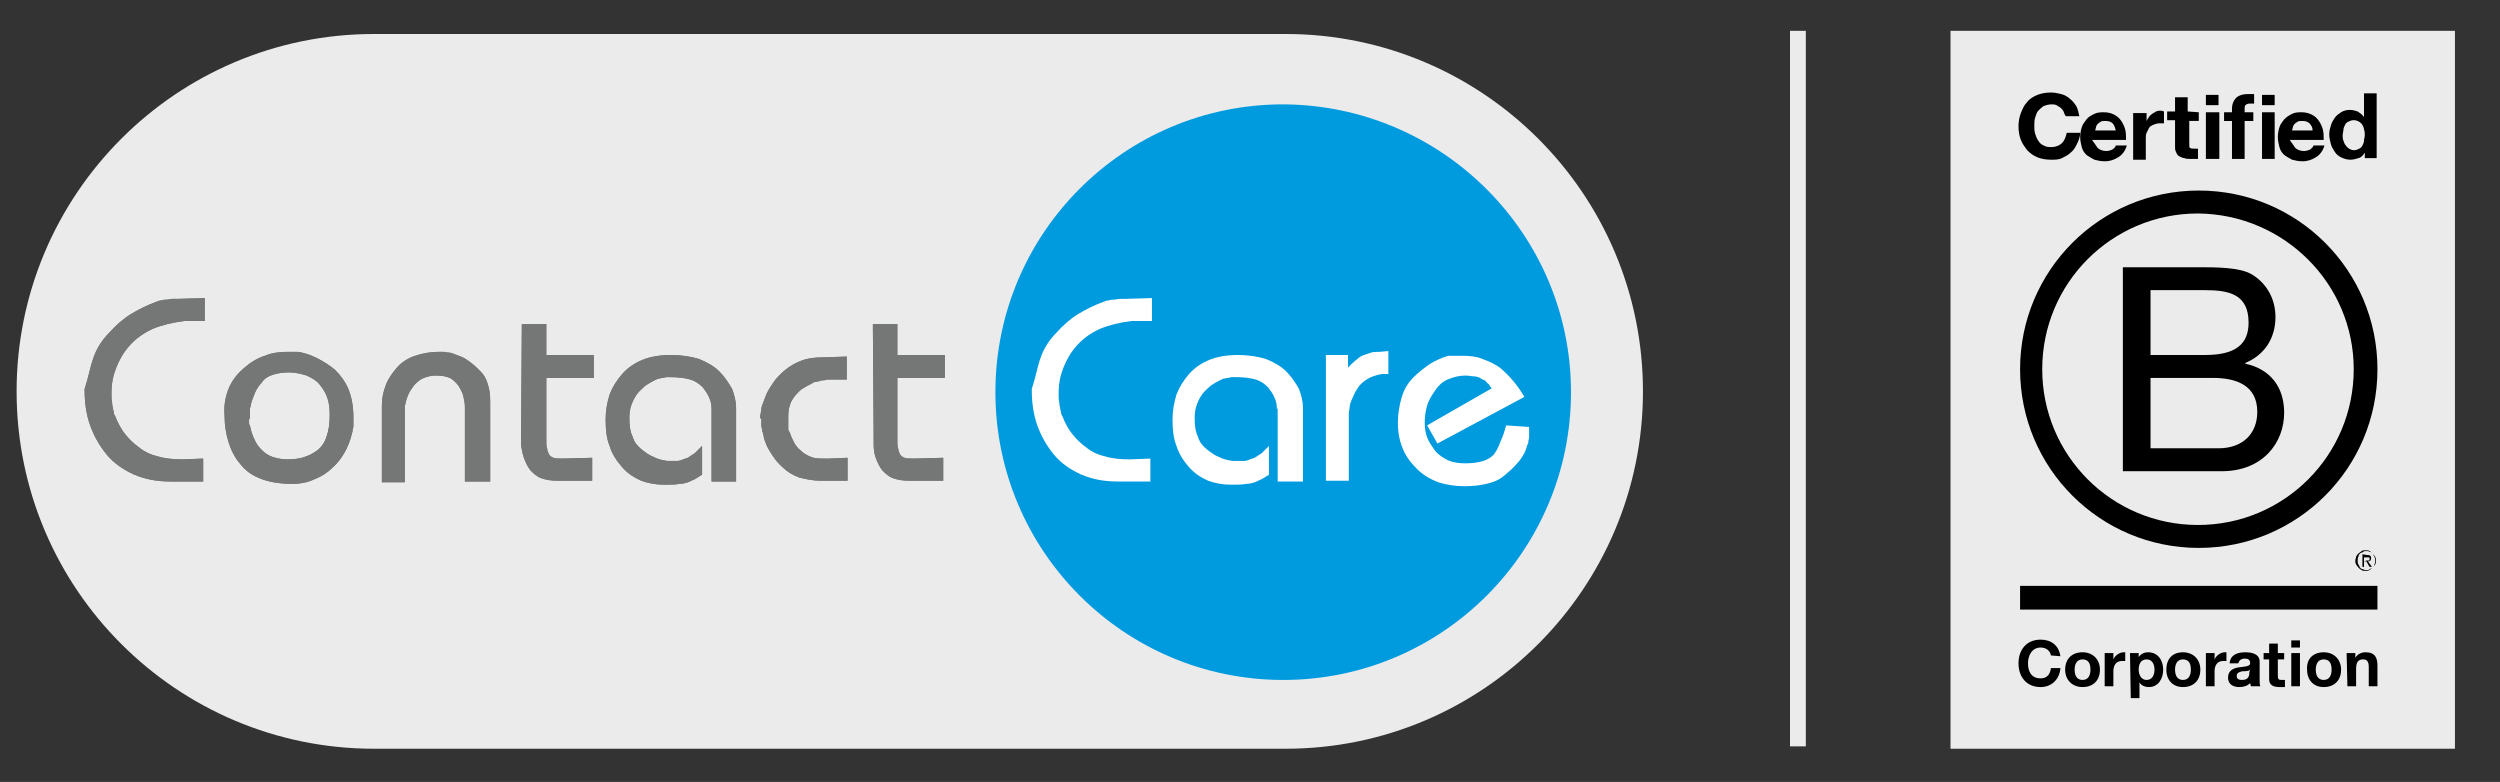
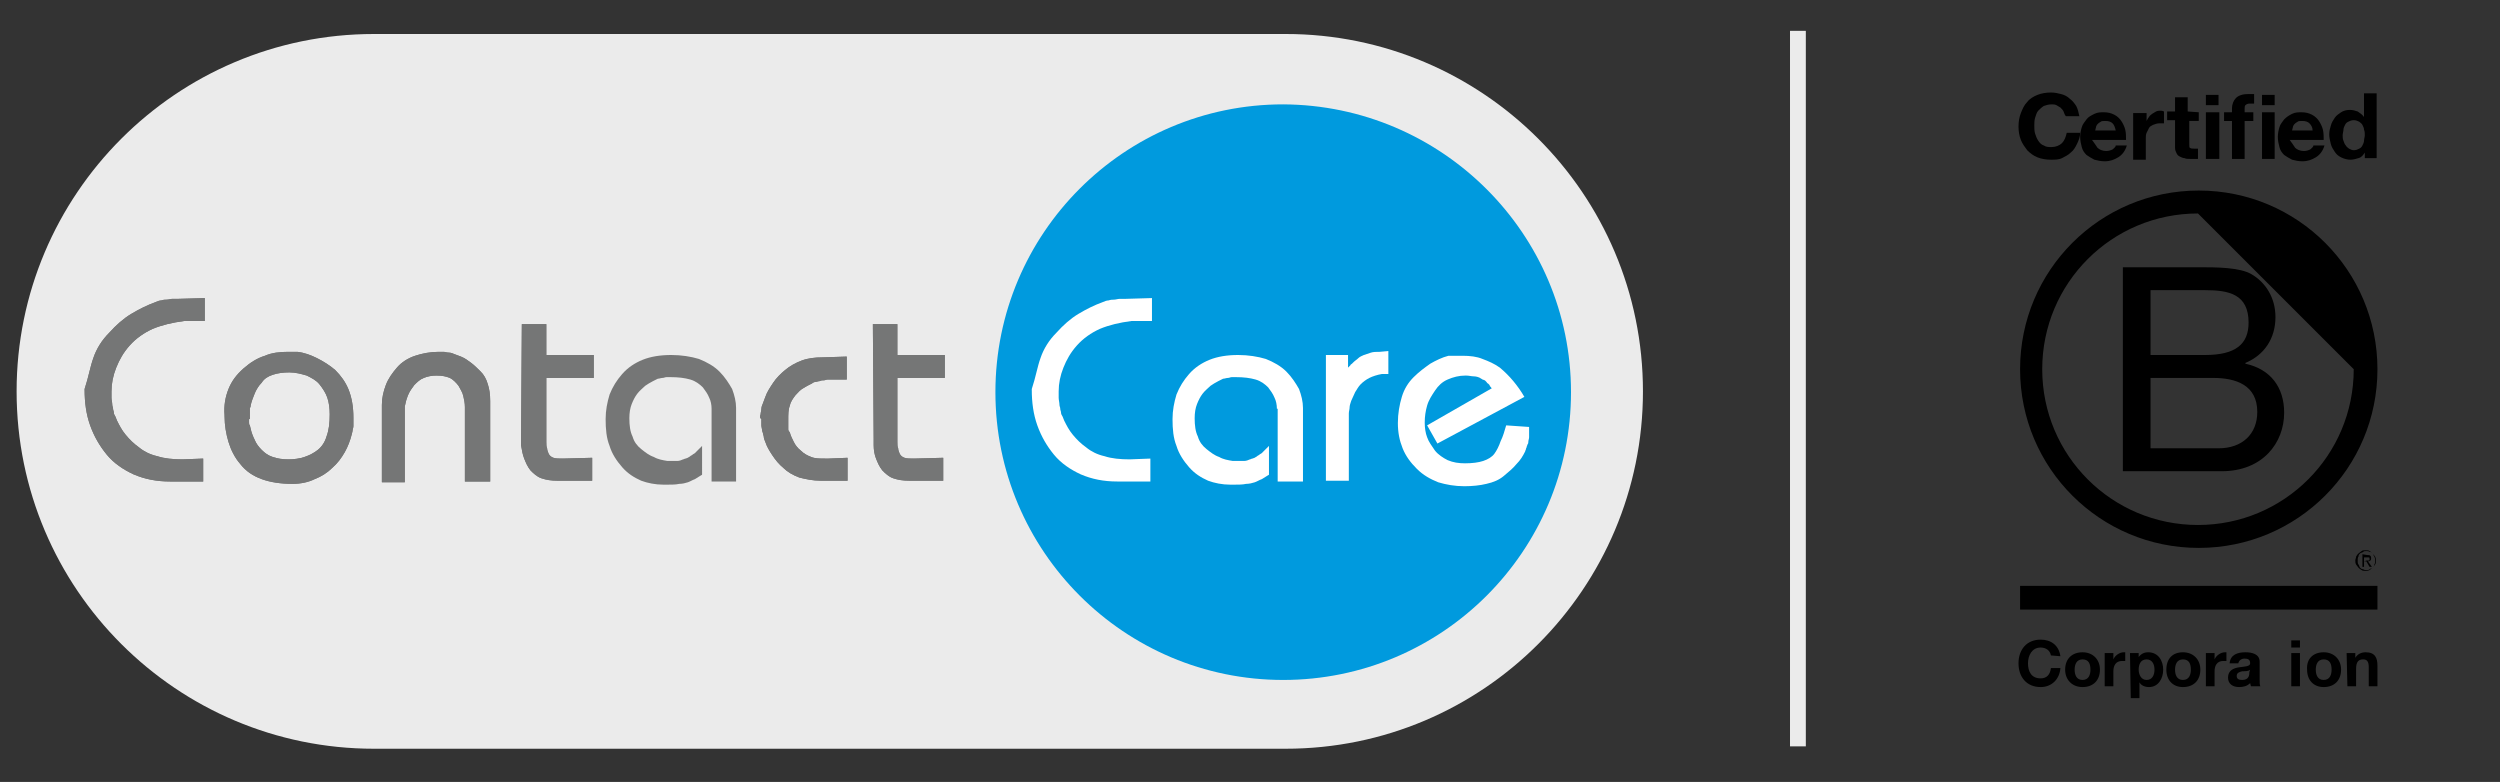
<svg xmlns="http://www.w3.org/2000/svg" id="Layer_1" x="0px" y="0px" viewBox="0 0 316.2 98.9" style="enable-background:new 0 0 316.2 98.9;" xml:space="preserve">
  <rect x="0" y="0" width="316.2" height="98.9" fill="#333333" stroke="none" />
  <style type="text/css"> .st0{fill:#EBEBEB;} .st1{fill:#009ADE;} .st2{fill:#757676;} .st3{fill:#FFFFFF;} </style>
  <path class="st0" d="M207.8,49.5c0,24.9-20.2,45.2-45.2,45.2H47.3c-24.9,0-45.2-20.2-45.2-45.2c0-24.9,20.2-45.2,45.2-45.2h115.3 C187.5,4.3,207.8,24.5,207.8,49.5" />
  <path class="st1" d="M198.7,49.6c0,20.1-16.3,36.4-36.4,36.4s-36.4-16.3-36.4-36.4s16.3-36.4,36.4-36.4 C182.4,13.3,198.7,29.6,198.7,49.6" />
  <path class="st2" d="M11.8,45.3c0.4-1.2,1.1-2.3,2-3.2c0.9-1,1.8-1.8,2.8-2.4s2-1.1,3.1-1.5c0.2-0.1,0.5-0.2,0.7-0.2 c0.3-0.1,0.5-0.1,0.7-0.1s0.5-0.1,0.7-0.1c0.3,0,0.5,0,0.7,0l3.4-0.1v2.9h-2.6c-1.5,0.2-2.8,0.5-4,1c-1.1,0.5-2.1,1.2-2.9,2.1 c-0.8,0.9-1.3,1.8-1.7,2.8s-0.6,2-0.6,3c0,0.2,0,0.5,0,0.8s0.1,0.6,0.1,0.9c0,0.2,0.1,0.3,0.1,0.5s0.1,0.3,0.1,0.5s0.1,0.3,0.2,0.5 c0.1,0.2,0.1,0.3,0.2,0.5c0.3,0.6,0.6,1.2,1.1,1.8c0.5,0.6,1,1.1,1.7,1.6c0.6,0.5,1.4,0.9,2.3,1.1c0.9,0.3,2,0.4,3.2,0.4l2.6-0.1 v2.9h-4.2c-1.7,0-3.2-0.3-4.6-0.9c-1.3-0.6-2.5-1.4-3.4-2.5s-1.6-2.3-2.1-3.7s-0.7-2.9-0.7-4.5v-0.1C11.2,47.7,11.4,46.4,11.8,45.3" />
  <path class="st2" d="M31.5,53c0,0.1,0,0.3,0,0.4c0,0.2,0,0.3,0.1,0.4c0,0.1,0.1,0.3,0.1,0.4c0.1,0.5,0.3,1,0.5,1.4 c0.2,0.5,0.5,0.9,0.9,1.3c0.4,0.4,0.8,0.7,1.4,0.9c0.6,0.2,1.2,0.3,2,0.3c0.7,0,1.4-0.1,2-0.3s1.2-0.5,1.7-0.9s0.9-1,1.1-1.7 c0.3-0.8,0.4-1.7,0.4-2.8c0-0.8-0.1-1.5-0.3-2.1s-0.6-1.2-1-1.7s-1-0.8-1.6-1.1c-0.7-0.2-1.4-0.4-2.2-0.4s-1.5,0.1-2.1,0.3 s-1.1,0.5-1.4,1c-0.4,0.4-0.7,0.9-0.9,1.4s-0.4,1-0.5,1.5c0,0.1,0,0.2-0.1,0.3c0,0.1,0,0.2,0,0.3v0.3v0.3v-0.1V53H31.5z M28.9,49.2 c0.4-1,1-1.8,1.9-2.6c0.8-0.7,1.7-1.3,2.7-1.6c0.9-0.4,1.9-0.5,3-0.5h0.2h0.1h0.1h0.2h0.1h0.2h0.1h0.1c0.9,0.1,1.7,0.4,2.5,0.8 c0.8,0.4,1.6,0.9,2.3,1.5c0.7,0.7,1.3,1.5,1.7,2.5s0.6,2.2,0.6,3.5v0.3c0,0.1,0,0.2,0,0.2c0,0.1,0,0.2,0,0.3s0,0.2,0,0.3 c0,0.2-0.1,0.4-0.1,0.5c0,0.2-0.1,0.4-0.1,0.5c-0.2,0.8-0.5,1.6-0.9,2.3s-0.9,1.4-1.6,2c-0.6,0.6-1.4,1.1-2.2,1.4 C39,61,38,61.2,37,61.2c-1.5,0-2.8-0.2-3.9-0.6c-1.1-0.4-2-1-2.7-1.9c-0.7-0.8-1.2-1.8-1.5-2.8s-0.5-2.1-0.5-3.3v-0.1 C28.3,51.3,28.5,50.2,28.9,49.2" />
  <path class="st2" d="M48.3,51.2c0-0.9,0.2-1.7,0.5-2.5s0.8-1.5,1.4-2.2c0.6-0.7,1.4-1.2,2.3-1.5c0.9-0.3,1.9-0.5,3-0.5 c0.2,0,0.4,0,0.6,0c0.2,0,0.4,0.1,0.7,0.1c0.2,0,0.5,0.1,0.7,0.2c0.3,0.1,0.5,0.2,0.8,0.3c0.5,0.2,0.9,0.5,1.3,0.8 c0.4,0.3,0.8,0.7,1.2,1.1c0.4,0.4,0.7,0.9,0.9,1.6c0.2,0.6,0.3,1.3,0.3,2.1v0.1v0.1V51v0v9.9h-3.2v-9.4c0-0.5-0.1-1-0.2-1.4 c-0.1-0.5-0.4-0.9-0.6-1.3c-0.3-0.4-0.7-0.8-1.1-1c-0.5-0.2-1-0.3-1.7-0.3c-0.6,0-1.1,0.1-1.6,0.3s-0.8,0.5-1.2,0.9 c-0.3,0.4-0.6,0.8-0.8,1.3s-0.3,0.9-0.4,1.4V61h-2.9V51.2z" />
  <path class="st2" d="M66,41h3.1v3.9h6v2.9h-6v8.1c0,0.3,0,0.6,0.1,0.8c0,0.2,0.1,0.5,0.2,0.7s0.3,0.4,0.6,0.5 c0.3,0.1,0.7,0.1,1.2,0.1l3.7-0.1v2.9H71h-0.1h-0.1l0,0c0,0,0,0-0.1,0h-0.1h-0.1l0,0l0,0c-0.8,0-1.4-0.1-2-0.3s-1-0.6-1.4-1 c-0.4-0.5-0.6-1-0.8-1.5c-0.2-0.5-0.3-1.1-0.4-1.7c0,0,0-0.1,0-0.2v-0.2v-0.1v-0.2v-0.1L66,41L66,41z" />
  <path class="st2" d="M90,51.7c0-0.5-0.1-1-0.3-1.4c-0.2-0.5-0.5-0.9-0.8-1.3c-0.4-0.4-0.9-0.8-1.6-1s-1.5-0.3-2.5-0.3 c-0.2,0-0.3,0-0.5,0s-0.3,0.1-0.5,0.1s-0.4,0.1-0.6,0.1c-0.2,0.1-0.4,0.2-0.6,0.3c-0.4,0.2-0.7,0.4-1,0.6c-0.3,0.3-0.7,0.6-1,1 s-0.5,0.8-0.7,1.3s-0.3,1.1-0.3,1.8c0,0.9,0.1,1.7,0.4,2.3c0.2,0.7,0.6,1.2,1.1,1.6c0.5,0.4,1,0.8,1.6,1c0.5,0.3,1.1,0.4,1.7,0.5 h0.1h0.1h0.1h0.1h0.1H85h0.1H85c0.3,0,0.5,0,0.7,0s0.5-0.1,0.7-0.2c0.1,0,0.2-0.1,0.3-0.1c0.1,0,0.2-0.1,0.3-0.1 c0.1-0.1,0.2-0.1,0.3-0.2c0.1-0.1,0.2-0.1,0.3-0.2c0.1-0.1,0.2-0.1,0.3-0.2c0.1-0.1,0.2-0.2,0.3-0.3c0.1-0.1,0.2-0.2,0.3-0.3 c0.1-0.1,0.2-0.2,0.3-0.3V60c0,0,0,0.1-0.1,0.1l0,0c-0.3,0.2-0.5,0.3-0.8,0.5c-0.3,0.1-0.6,0.3-0.9,0.4c-0.3,0.1-0.7,0.2-1.1,0.2 c-0.4,0.1-1,0.1-1.5,0.1h-0.1l0,0h-0.1h-0.1H84h-0.1l0,0c-1,0-2-0.2-2.8-0.5c-0.9-0.4-1.7-0.9-2.4-1.7c-0.7-0.8-1.3-1.7-1.6-2.7 c-0.4-1-0.5-2.1-0.5-3.4c0-1.1,0.2-2.1,0.5-3.1c0.4-1,0.9-1.8,1.6-2.6s1.6-1.4,2.6-1.8c1-0.4,2.2-0.6,3.6-0.6c1.3,0,2.5,0.2,3.5,0.5 c1,0.4,1.9,0.9,2.6,1.6c0.7,0.7,1.2,1.5,1.6,2.2c0.3,0.8,0.5,1.6,0.5,2.4v9.3H90V51.7z" />
  <path class="st2" d="M96.2,52.4c0-0.2,0.1-0.5,0.1-0.7s0.1-0.5,0.2-0.7c0.1-0.3,0.2-0.5,0.3-0.8c0.2-0.6,0.6-1.2,1-1.8 s0.9-1.1,1.5-1.6s1.3-0.9,2.1-1.2c0.8-0.3,1.7-0.4,2.6-0.4l3.1-0.1V48h-2.4c-0.2,0-0.3,0.1-0.5,0.1s-0.3,0-0.5,0.1 c-0.2,0-0.4,0.1-0.5,0.1c-0.2,0-0.4,0.1-0.5,0.2c-0.4,0.2-0.8,0.4-1.1,0.6c-0.4,0.2-0.7,0.6-1,0.9c-0.3,0.4-0.6,0.8-0.7,1.3 c-0.2,0.5-0.2,1.1-0.2,1.8v0.2v0.2c0,0.1,0,0.1,0,0.2c0,0.1,0,0.1,0,0.2c0,0.1,0,0.1,0,0.2c0,0.1,0,0.1,0,0.2c0,0.1,0,0.2,0.1,0.2 c0,0.1,0,0.1,0.1,0.2c0.1,0.4,0.3,0.8,0.5,1.2s0.5,0.8,0.9,1.1c0.4,0.4,0.8,0.6,1.3,0.8s1.1,0.2,1.8,0.2h0.1h0.1h0.1h0.1l2.4-0.1 v2.9h-3.4c-1,0-1.9-0.2-2.7-0.4c-0.8-0.3-1.5-0.7-2-1.2c-0.6-0.5-1-1-1.4-1.6s-0.7-1.1-0.9-1.7c-0.1-0.2-0.2-0.5-0.2-0.7 c-0.1-0.3-0.1-0.5-0.2-0.7c0-0.2-0.1-0.5-0.1-0.7s0-0.4,0-0.7V53C96.1,52.9,96.1,52.7,96.2,52.4" />
  <path class="st2" d="M110.4,41h3.1v3.9h6v2.9h-6v8.1c0,0.3,0,0.6,0.1,0.8c0,0.2,0.1,0.5,0.2,0.7s0.3,0.4,0.6,0.5 c0.3,0.1,0.7,0.1,1.2,0.1l3.7-0.1v2.9h-3.9h-0.1h-0.1h-0.1l0,0H115h0l0,0l0,0c-0.8,0-1.4-0.1-2-0.3s-1-0.6-1.4-1 c-0.4-0.5-0.6-1-0.8-1.5c-0.2-0.5-0.3-1.1-0.3-1.7c0,0,0-0.1,0-0.2v-0.2v-0.1v-0.2v-0.1L110.4,41L110.4,41z" />
  <path class="st2" d="M11.8,45.3c0.4-1.2,1.1-2.3,2-3.2c0.9-1,1.8-1.8,2.8-2.4s2-1.1,3.1-1.5c0.2-0.1,0.5-0.2,0.7-0.2 c0.3-0.1,0.5-0.1,0.7-0.1s0.5-0.1,0.7-0.1c0.3,0,0.5,0,0.7,0l3.4-0.1v2.9h-2.6c-1.5,0.2-2.8,0.5-4,1c-1.1,0.5-2.1,1.2-2.9,2.1 c-0.8,0.9-1.3,1.8-1.7,2.8s-0.6,2-0.6,3c0,0.2,0,0.5,0,0.8s0.1,0.6,0.1,0.9c0,0.2,0.1,0.3,0.1,0.5s0.1,0.3,0.1,0.5s0.1,0.3,0.2,0.5 c0.1,0.2,0.1,0.3,0.2,0.5c0.3,0.6,0.6,1.2,1.1,1.8c0.5,0.6,1,1.1,1.7,1.6c0.6,0.5,1.4,0.9,2.3,1.1c0.9,0.3,2,0.4,3.2,0.4l2.6-0.1 v2.9h-4.2c-1.7,0-3.2-0.3-4.6-0.9c-1.3-0.6-2.5-1.4-3.4-2.5s-1.6-2.3-2.1-3.7s-0.7-2.9-0.7-4.5v-0.1C11.2,47.7,11.4,46.4,11.8,45.3" />
  <path class="st2" d="M31.5,53c0,0.1,0,0.3,0,0.4c0,0.2,0,0.3,0.1,0.4c0,0.1,0.1,0.3,0.1,0.4c0.1,0.5,0.3,1,0.5,1.4 c0.2,0.5,0.5,0.9,0.9,1.3c0.4,0.4,0.8,0.7,1.4,0.9c0.6,0.2,1.2,0.3,2,0.3c0.7,0,1.4-0.1,2-0.3s1.2-0.5,1.7-0.9s0.9-1,1.1-1.7 c0.3-0.8,0.4-1.7,0.4-2.8c0-0.8-0.1-1.5-0.3-2.1s-0.6-1.2-1-1.7s-1-0.8-1.6-1.1c-0.7-0.2-1.4-0.4-2.2-0.4s-1.5,0.1-2.1,0.3 s-1.1,0.5-1.4,1c-0.4,0.4-0.7,0.9-0.9,1.4s-0.4,1-0.5,1.5c0,0.1,0,0.2-0.1,0.3c0,0.1,0,0.2,0,0.3v0.3v0.3v-0.1V53H31.5z M28.9,49.2 c0.4-1,1-1.8,1.9-2.6c0.8-0.7,1.7-1.3,2.7-1.6c0.9-0.4,1.9-0.5,3-0.5h0.2h0.1h0.1h0.2h0.1h0.2h0.1h0.1c0.9,0.1,1.7,0.4,2.5,0.8 c0.8,0.4,1.6,0.9,2.3,1.5c0.7,0.7,1.3,1.5,1.7,2.5s0.6,2.2,0.6,3.5v0.3c0,0.1,0,0.2,0,0.2c0,0.1,0,0.2,0,0.3s0,0.2,0,0.3 c0,0.2-0.1,0.4-0.1,0.5c0,0.2-0.1,0.4-0.1,0.5c-0.2,0.8-0.5,1.6-0.9,2.3s-0.9,1.4-1.6,2c-0.6,0.6-1.4,1.1-2.2,1.4 C39,61,38,61.2,37,61.2c-1.5,0-2.8-0.2-3.9-0.6c-1.1-0.4-2-1-2.7-1.9c-0.7-0.8-1.2-1.8-1.5-2.8s-0.5-2.1-0.5-3.3v-0.1 C28.3,51.3,28.5,50.2,28.9,49.2" />
  <path class="st2" d="M48.3,51.2c0-0.9,0.2-1.7,0.5-2.5s0.8-1.5,1.4-2.2c0.6-0.7,1.4-1.2,2.3-1.5c0.9-0.3,1.9-0.5,3-0.5 c0.2,0,0.4,0,0.6,0c0.2,0,0.4,0.1,0.7,0.1c0.2,0,0.5,0.1,0.7,0.2c0.3,0.1,0.5,0.2,0.8,0.3c0.5,0.2,0.9,0.5,1.3,0.8 c0.4,0.3,0.8,0.7,1.2,1.1c0.4,0.4,0.7,0.9,0.9,1.6c0.2,0.6,0.3,1.3,0.3,2.1v0.1v0.1V51v0v9.9h-3.2v-9.4c0-0.5-0.1-1-0.2-1.4 c-0.1-0.5-0.4-0.9-0.6-1.3c-0.3-0.4-0.7-0.8-1.1-1c-0.5-0.2-1-0.3-1.7-0.3c-0.6,0-1.1,0.1-1.6,0.3s-0.8,0.5-1.2,0.9 c-0.3,0.4-0.6,0.8-0.8,1.3s-0.3,0.9-0.4,1.4V61h-2.9V51.2z" />
  <path class="st2" d="M66,41h3.1v3.9h6v2.9h-6v8.1c0,0.3,0,0.6,0.1,0.8c0,0.2,0.1,0.5,0.2,0.7s0.3,0.4,0.6,0.5 c0.3,0.1,0.7,0.1,1.2,0.1l3.7-0.1v2.9H71h-0.1h-0.1l0,0c0,0,0,0-0.1,0h-0.1h-0.1l0,0l0,0c-0.8,0-1.4-0.1-2-0.3s-1-0.6-1.4-1 c-0.4-0.5-0.6-1-0.8-1.5c-0.2-0.5-0.3-1.1-0.4-1.7c0,0,0-0.1,0-0.2v-0.2v-0.1v-0.2v-0.1L66,41L66,41z" />
-   <path class="st2" d="M90,51.7c0-0.5-0.1-1-0.3-1.4c-0.2-0.5-0.5-0.9-0.8-1.3c-0.4-0.4-0.9-0.8-1.6-1s-1.5-0.3-2.5-0.3 c-0.2,0-0.3,0-0.5,0s-0.3,0.1-0.5,0.1s-0.4,0.1-0.6,0.1c-0.2,0.1-0.4,0.2-0.6,0.3c-0.4,0.2-0.7,0.4-1,0.6c-0.3,0.3-0.7,0.6-1,1 s-0.5,0.8-0.7,1.3s-0.3,1.1-0.3,1.8c0,0.9,0.1,1.7,0.4,2.3c0.2,0.7,0.6,1.2,1.1,1.6c0.5,0.4,1,0.8,1.6,1c0.5,0.3,1.1,0.4,1.7,0.5 h0.1h0.1h0.1h0.1h0.1H85h0.1H85c0.3,0,0.5,0,0.7,0s0.5-0.1,0.7-0.2c0.1,0,0.2-0.1,0.3-0.1c0.1,0,0.2-0.1,0.3-0.1 c0.1-0.1,0.2-0.1,0.3-0.2c0.1-0.1,0.2-0.1,0.3-0.2c0.1-0.1,0.2-0.1,0.3-0.2c0.1-0.1,0.2-0.2,0.3-0.3c0.1-0.1,0.2-0.2,0.3-0.3 c0.1-0.1,0.2-0.2,0.3-0.3V60c0,0,0,0.1-0.1,0.1l0,0c-0.3,0.2-0.5,0.3-0.8,0.5c-0.3,0.1-0.6,0.3-0.9,0.4c-0.3,0.1-0.7,0.2-1.1,0.2 c-0.4,0.1-1,0.1-1.5,0.1h-0.1l0,0h-0.1h-0.1H84h-0.1l0,0c-1,0-2-0.2-2.8-0.5c-0.9-0.4-1.7-0.9-2.4-1.7c-0.7-0.8-1.3-1.7-1.6-2.7 c-0.4-1-0.5-2.1-0.5-3.4c0-1.1,0.2-2.1,0.5-3.1c0.4-1,0.9-1.8,1.6-2.6s1.6-1.4,2.6-1.8c1-0.4,2.2-0.6,3.6-0.6c1.3,0,2.5,0.2,3.5,0.5 c1,0.4,1.9,0.9,2.6,1.6c0.7,0.7,1.2,1.5,1.6,2.2c0.3,0.8,0.5,1.6,0.5,2.4v9.3H90V51.7z" />
  <path class="st2" d="M96.2,52.4c0-0.2,0.1-0.5,0.1-0.7s0.1-0.5,0.2-0.7c0.1-0.3,0.2-0.5,0.3-0.8c0.2-0.6,0.6-1.2,1-1.8 s0.9-1.1,1.5-1.6s1.3-0.9,2.1-1.2c0.8-0.3,1.7-0.4,2.6-0.4l3.1-0.1V48h-2.4c-0.2,0-0.3,0.1-0.5,0.1s-0.3,0-0.5,0.1 c-0.2,0-0.4,0.1-0.5,0.1c-0.2,0-0.4,0.1-0.5,0.2c-0.4,0.2-0.8,0.4-1.1,0.6c-0.4,0.2-0.7,0.6-1,0.9c-0.3,0.4-0.6,0.8-0.7,1.3 c-0.2,0.5-0.2,1.1-0.2,1.8v0.2v0.2c0,0.1,0,0.1,0,0.2c0,0.1,0,0.1,0,0.2c0,0.1,0,0.1,0,0.2c0,0.1,0,0.1,0,0.2c0,0.1,0,0.2,0.1,0.2 c0,0.1,0,0.1,0.1,0.2c0.1,0.4,0.3,0.8,0.5,1.2s0.5,0.8,0.9,1.1c0.4,0.4,0.8,0.6,1.3,0.8s1.1,0.2,1.8,0.2h0.1h0.1h0.1h0.1l2.4-0.1 v2.9h-3.4c-1,0-1.9-0.2-2.7-0.4c-0.8-0.3-1.5-0.7-2-1.2c-0.6-0.5-1-1-1.4-1.6s-0.7-1.1-0.9-1.7c-0.1-0.2-0.2-0.5-0.2-0.7 c-0.1-0.3-0.1-0.5-0.2-0.7c0-0.2-0.1-0.5-0.1-0.7s0-0.4,0-0.7V53C96.1,52.9,96.1,52.7,96.2,52.4" />
  <path class="st2" d="M110.4,41h3.1v3.9h6v2.9h-6v8.1c0,0.3,0,0.6,0.1,0.8c0,0.2,0.1,0.5,0.2,0.7s0.3,0.4,0.6,0.5 c0.3,0.1,0.7,0.1,1.2,0.1l3.7-0.1v2.9h-3.9h-0.1h-0.1h-0.1l0,0H115h0l0,0l0,0c-0.8,0-1.4-0.1-2-0.3s-1-0.6-1.4-1 c-0.4-0.5-0.6-1-0.8-1.5c-0.2-0.5-0.3-1.1-0.3-1.7c0,0,0-0.1,0-0.2v-0.2v-0.1v-0.2v-0.1L110.4,41L110.4,41z" />
  <path class="st3" d="M131.6,45.3c0.4-1.2,1.1-2.3,2-3.2c0.9-1,1.8-1.8,2.8-2.4c1-0.6,2-1.1,3.1-1.5c0.2-0.1,0.5-0.2,0.7-0.2 c0.3-0.1,0.5-0.1,0.7-0.1s0.5-0.1,0.7-0.1c0.3,0,0.5,0,0.7,0l3.4-0.1v2.9h-2.6c-1.5,0.2-2.8,0.5-4,1c-1.1,0.5-2.1,1.2-2.9,2.1 c-0.8,0.9-1.3,1.8-1.7,2.8s-0.6,2-0.6,3c0,0.2,0,0.5,0,0.8s0.1,0.6,0.1,0.9c0,0.2,0.1,0.3,0.1,0.5s0.1,0.3,0.1,0.5s0.1,0.3,0.2,0.5 c0.1,0.2,0.1,0.3,0.2,0.5c0.3,0.6,0.6,1.2,1.1,1.8s1,1.1,1.7,1.6c0.6,0.5,1.4,0.9,2.3,1.1c0.9,0.3,2,0.4,3.2,0.4l2.6-0.1v2.9h-4.2 c-1.7,0-3.2-0.3-4.6-0.9c-1.3-0.6-2.5-1.4-3.4-2.5s-1.6-2.3-2.1-3.7s-0.7-2.9-0.7-4.5v-0.1C131,47.7,131.2,46.4,131.6,45.3" />
  <path class="st3" d="M161.5,51.7c0-0.5-0.1-1-0.3-1.4c-0.2-0.5-0.5-0.9-0.8-1.3c-0.4-0.4-0.9-0.8-1.6-1c-0.7-0.2-1.5-0.3-2.5-0.3 c-0.2,0-0.3,0-0.5,0s-0.3,0.1-0.5,0.1s-0.4,0.1-0.6,0.1c-0.2,0.1-0.4,0.2-0.6,0.3c-0.4,0.2-0.7,0.4-1,0.6c-0.3,0.3-0.7,0.6-1,1 s-0.5,0.8-0.7,1.3s-0.3,1.1-0.3,1.8c0,0.9,0.1,1.7,0.4,2.3c0.2,0.7,0.6,1.2,1.1,1.6c0.5,0.4,1,0.8,1.6,1c0.5,0.3,1.1,0.4,1.7,0.5 h0.1h0.1h0.1h0.1h0.1h0.1h0.1h0.1c0.3,0,0.5,0,0.7,0s0.5-0.1,0.7-0.2c0.1,0,0.2-0.1,0.3-0.1s0.2-0.1,0.3-0.1 c0.1-0.1,0.2-0.1,0.3-0.2c0.1-0.1,0.2-0.1,0.3-0.2c0.1-0.1,0.2-0.1,0.3-0.2c0.1-0.1,0.2-0.2,0.3-0.3s0.2-0.2,0.3-0.3 s0.2-0.2,0.3-0.3V60c0,0,0,0.1-0.1,0.1l0,0c-0.3,0.2-0.5,0.3-0.8,0.5c-0.3,0.1-0.6,0.3-0.9,0.4c-0.3,0.1-0.7,0.2-1.1,0.2 c-0.4,0.1-1,0.1-1.5,0.1H156l0,0h-0.1h-0.1h-0.1h-0.1l0,0c-1,0-2-0.2-2.8-0.5c-0.9-0.4-1.7-0.9-2.4-1.7s-1.3-1.7-1.6-2.7 c-0.4-1-0.5-2.1-0.5-3.4c0-1.1,0.2-2.1,0.5-3.1c0.4-1,0.9-1.8,1.6-2.6c0.7-0.8,1.6-1.4,2.6-1.8c1-0.4,2.2-0.6,3.6-0.6 c1.3,0,2.5,0.2,3.5,0.5c1,0.4,1.9,0.9,2.6,1.6c0.7,0.7,1.2,1.5,1.6,2.2c0.3,0.8,0.5,1.6,0.5,2.4v9.3h-3.2v-9.2H161.5z" />
  <path class="st3" d="M170.5,44.9v1.6l0.1-0.1c0,0,0.1-0.1,0.2-0.2c0-0.1,0.1-0.1,0.2-0.2c0.1-0.1,0.1-0.1,0.2-0.2 c0.2-0.2,0.4-0.3,0.6-0.5c0.2-0.2,0.5-0.3,0.7-0.4c0.3-0.1,0.6-0.2,0.9-0.3c0.3-0.1,0.7-0.1,1.1-0.1l1.1-0.1v2.9h-0.8 c-0.6,0.1-1.2,0.3-1.6,0.5c-0.4,0.2-0.8,0.5-1.1,0.8s-0.5,0.7-0.7,1c-0.2,0.4-0.3,0.7-0.5,1.1c-0.1,0.3-0.2,0.6-0.2,0.8 c0,0.3-0.1,0.5-0.1,0.8s0,0.5,0,0.7v0.6v7.2h-2.9V44.9H170.5z" />
  <path class="st3" d="M188.7,49.1c0,0-0.1,0-0.1-0.1l-0.1-0.1c0,0-0.1-0.1-0.1-0.2c-0.1-0.1-0.1-0.1-0.2-0.2c-0.1,0-0.1-0.1-0.2-0.2 c-0.1-0.1-0.1-0.1-0.2-0.2c-0.1,0-0.2-0.1-0.3-0.1c-0.1-0.1-0.2-0.1-0.3-0.2c-0.2-0.1-0.5-0.2-0.8-0.2s-0.6-0.1-1-0.1 c-0.9,0-1.6,0.2-2.3,0.5s-1.2,0.8-1.6,1.4c-0.4,0.6-0.8,1.2-1,1.9s-0.3,1.4-0.3,2.1v0.1l0,0c0,0.6,0.1,1.3,0.3,1.8 c0.2,0.6,0.6,1.1,1,1.7c0.4,0.5,1,0.9,1.6,1.2c0.7,0.3,1.4,0.4,2.2,0.4c0.9,0,1.7-0.1,2.3-0.3s1.1-0.5,1.4-0.9 c0.3-0.4,0.6-1,0.8-1.6c0.3-0.6,0.5-1.3,0.7-2l0,0l0,0l0,0l2.9,0.2v0.1v0.1v0.1v0.1v0.1v0.1v0.1v0.1c0,0.2,0,0.4,0,0.5 c0,0.2-0.1,0.4-0.1,0.6c0,0.1,0,0.2-0.1,0.3c0,0.1-0.1,0.2-0.1,0.3s-0.1,0.2-0.1,0.3s-0.1,0.2-0.1,0.3c-0.3,0.6-0.6,1.1-1.1,1.6 c-0.4,0.5-1,1-1.6,1.5s-1.3,0.8-2.2,1c-0.8,0.2-1.8,0.3-2.8,0.3c-1.2,0-2.3-0.2-3.3-0.5c-1-0.4-1.9-0.9-2.7-1.7s-1.4-1.6-1.8-2.6 c-0.4-1-0.6-2-0.6-3.2s0.2-2.3,0.5-3.3s0.8-1.8,1.5-2.5s1.4-1.2,2.1-1.7c0.7-0.4,1.5-0.8,2.3-1c0.1,0,0.2,0,0.2,0c0.1,0,0.2,0,0.2,0 c0.1,0,0.2,0,0.2,0c0.1,0,0.2,0,0.2,0c0.2,0,0.4,0,0.5,0c0.2,0,0.3,0,0.5,0c0.9,0,1.8,0.1,2.5,0.4c0.8,0.3,1.5,0.6,2.2,1.1 c0.6,0.5,1.2,1.1,1.7,1.7c0.5,0.6,1,1.3,1.4,2l-11,5.9l-1.3-2.3L188.7,49.1z" />
  <g id="Guides"> </g>
  <rect x="226.4" y="3.9" class="st0" width="2" height="90.5" />
-   <rect x="246.7" y="3.9" class="st0" width="63.8" height="90.8" />
  <g id="Logo">
    <g>
      <path d="M268.6,33.8h9.4c2.3,0,5.3,0,6.8,0.9c1.7,1,3,2.9,3,5.4c0,2.7-1.4,4.8-3.8,5.8V46c3.2,0.7,4.9,3,4.9,6.2 c0,3.8-2.7,7.4-7.9,7.4h-12.5V33.8z M272,44.9h6.9c3.9,0,5.5-1.4,5.5-4.1c0-3.6-2.5-4.1-5.5-4.1H272V44.9z M272,56.7h8.6 c3,0,4.9-1.8,4.9-4.6c0-3.4-2.7-4.3-5.6-4.3H272V56.7z" />
-       <path d="M297.7,46.7c0,10.9-8.8,19.7-19.7,19.7c-10.9,0-19.7-8.8-19.7-19.7s8.8-19.7,19.7-19.7C288.9,27.1,297.7,35.9,297.7,46.7z M278.1,24.1c-12.5,0-22.6,10.1-22.6,22.6s10.1,22.6,22.6,22.6c12.5,0,22.6-10.1,22.6-22.6C300.7,34.2,290.6,24.1,278.1,24.1z" />
+       <path d="M297.7,46.7c0,10.9-8.8,19.7-19.7,19.7c-10.9,0-19.7-8.8-19.7-19.7s8.8-19.7,19.7-19.7z M278.1,24.1c-12.5,0-22.6,10.1-22.6,22.6s10.1,22.6,22.6,22.6c12.5,0,22.6-10.1,22.6-22.6C300.7,34.2,290.6,24.1,278.1,24.1z" />
    </g>
    <g>
      <rect x="255.5" y="74.1" width="45.2" height="3" />
      <path d="M299.3,70.9c0.1,0,0.1,0,0.2,0c0,0,0.1,0,0.1,0c0,0,0.1,0,0.1-0.1c0,0,0-0.1,0-0.1c0-0.1,0-0.1,0-0.1c0,0,0-0.1-0.1-0.1 c0,0-0.1,0-0.1,0c0,0-0.1,0-0.1,0H299v0.5L299.3,70.9L299.3,70.9z M299.4,70.2c0.2,0,0.3,0,0.4,0.1c0.1,0.1,0.1,0.2,0.1,0.3 c0,0.1,0,0.2-0.1,0.3c-0.1,0.1-0.2,0.1-0.3,0.1l0.5,0.7h-0.3l-0.4-0.7H299v0.7h-0.2v-1.6L299.4,70.2L299.4,70.2z M298.3,71.4 c0.1,0.1,0.1,0.3,0.2,0.4c0.1,0.1,0.2,0.2,0.4,0.2c0.1,0.1,0.3,0.1,0.4,0.1c0.2,0,0.3,0,0.4-0.1c0.1-0.1,0.3-0.1,0.4-0.2 c0.1-0.1,0.2-0.2,0.2-0.4c0.1-0.1,0.1-0.3,0.1-0.5s0-0.3-0.1-0.5c-0.1-0.1-0.1-0.3-0.2-0.4c-0.1-0.1-0.2-0.2-0.4-0.2 c-0.1-0.1-0.3-0.1-0.4-0.1c-0.2,0-0.3,0-0.4,0.1c-0.1,0.1-0.3,0.1-0.4,0.2c-0.1,0.1-0.2,0.2-0.2,0.4c-0.1,0.1-0.1,0.3-0.1,0.5 C298.2,71.1,298.2,71.3,298.3,71.4 M298,70.4c0.1-0.2,0.2-0.3,0.3-0.4c0.1-0.1,0.3-0.2,0.4-0.3s0.3-0.1,0.5-0.1 c0.2,0,0.4,0,0.5,0.1c0.2,0.1,0.3,0.2,0.4,0.3c0.1,0.1,0.2,0.3,0.3,0.4c0.1,0.2,0.1,0.3,0.1,0.5s0,0.4-0.1,0.5 c-0.1,0.2-0.2,0.3-0.3,0.4c-0.1,0.1-0.3,0.2-0.4,0.3c-0.2,0.1-0.3,0.1-0.5,0.1c-0.2,0-0.4,0-0.5-0.1c-0.2-0.1-0.3-0.2-0.4-0.3 c-0.1-0.1-0.2-0.3-0.3-0.4c-0.1-0.2-0.1-0.3-0.1-0.5C297.9,70.7,298,70.6,298,70.4" />
    </g>
    <g>
      <path d="M261,14.1c-0.1-0.2-0.2-0.3-0.4-0.5c-0.2-0.1-0.3-0.2-0.5-0.3c-0.2-0.1-0.4-0.1-0.6-0.1c-0.4,0-0.7,0.1-1,0.2 c-0.3,0.2-0.5,0.4-0.7,0.6s-0.3,0.6-0.4,0.9c-0.1,0.3-0.1,0.7-0.1,1c0,0.3,0,0.7,0.1,1c0.1,0.3,0.2,0.6,0.4,0.9 c0.2,0.3,0.4,0.5,0.7,0.6c0.3,0.2,0.6,0.2,1,0.2c0.5,0,1-0.2,1.3-0.5c0.3-0.3,0.5-0.8,0.6-1.3h1.7c0,0.5-0.2,1-0.4,1.4 c-0.2,0.4-0.4,0.8-0.8,1.1c-0.3,0.3-0.7,0.5-1.1,0.7c-0.4,0.2-0.9,0.2-1.4,0.2c-0.6,0-1.2-0.1-1.7-0.3c-0.5-0.2-0.9-0.5-1.3-0.9 c-0.3-0.4-0.6-0.8-0.8-1.3s-0.3-1.1-0.3-1.7c0-0.6,0.1-1.2,0.3-1.7c0.2-0.5,0.4-1,0.8-1.4c0.3-0.4,0.8-0.7,1.3-0.9 c0.5-0.2,1.1-0.3,1.7-0.3c0.5,0,0.9,0.1,1.3,0.2c0.4,0.1,0.8,0.3,1.1,0.6c0.3,0.2,0.6,0.6,0.8,0.9c0.2,0.4,0.3,0.8,0.4,1.3h-1.7 C261.1,14.5,261.1,14.3,261,14.1z" />
      <path d="M265.3,18.7c0.2,0.2,0.6,0.4,1.1,0.4c0.3,0,0.6-0.1,0.8-0.2c0.2-0.2,0.4-0.3,0.4-0.5h1.4c-0.2,0.7-0.6,1.2-1.1,1.5 c-0.5,0.3-1,0.5-1.7,0.5c-0.5,0-0.9-0.1-1.3-0.2c-0.4-0.2-0.7-0.4-1-0.6c-0.3-0.3-0.5-0.6-0.6-1c-0.1-0.4-0.2-0.8-0.2-1.3 c0-0.4,0.1-0.9,0.2-1.2c0.1-0.4,0.4-0.7,0.6-1s0.6-0.5,1-0.7s0.8-0.2,1.2-0.2c0.5,0,0.9,0.1,1.3,0.3c0.4,0.2,0.7,0.5,0.9,0.8 c0.2,0.3,0.4,0.7,0.5,1.1c0.1,0.4,0.1,0.9,0.1,1.3h-4.3C264.9,18.1,265.1,18.4,265.3,18.7z M267.2,15.6c-0.2-0.2-0.5-0.3-0.9-0.3 c-0.3,0-0.5,0-0.6,0.1c-0.2,0.1-0.3,0.2-0.4,0.3c-0.1,0.1-0.2,0.3-0.2,0.4c0,0.1-0.1,0.3-0.1,0.4h2.6 C267.5,16.1,267.4,15.8,267.2,15.6z" />
      <path d="M271.5,14.2v1.1h0c0.1-0.2,0.2-0.4,0.3-0.5c0.1-0.2,0.3-0.3,0.4-0.4c0.2-0.1,0.3-0.2,0.5-0.3c0.2-0.1,0.4-0.1,0.6-0.1 c0.1,0,0.2,0,0.4,0.1v1.5c-0.1,0-0.2,0-0.3,0c-0.1,0-0.2,0-0.3,0c-0.3,0-0.5,0.1-0.8,0.2c-0.2,0.1-0.4,0.2-0.5,0.4 c-0.1,0.2-0.2,0.4-0.3,0.6c-0.1,0.2-0.1,0.5-0.1,0.7v2.7h-1.6v-5.9H271.5z" />
      <path d="M278.1,14.2v1.1h-1.2v2.9c0,0.3,0,0.5,0.1,0.5c0.1,0.1,0.3,0.1,0.5,0.1c0.1,0,0.2,0,0.3,0c0.1,0,0.2,0,0.2,0v1.3 c-0.1,0-0.3,0-0.5,0c-0.2,0-0.3,0-0.5,0c-0.3,0-0.5,0-0.7-0.1c-0.2,0-0.4-0.1-0.6-0.2c-0.2-0.1-0.3-0.2-0.4-0.4 c-0.1-0.2-0.2-0.4-0.2-0.7v-3.5h-1v-1.1h1v-1.8h1.6v1.8L278.1,14.2L278.1,14.2z" />
      <path d="M279,13.3v-1.3h1.6v1.3H279z M280.7,14.2v5.9H279v-5.9H280.7z" />
      <path d="M281.3,15.3v-1.1h1v-0.5c0-0.5,0.2-1,0.5-1.3c0.3-0.3,0.8-0.5,1.5-0.5c0.1,0,0.3,0,0.4,0c0.1,0,0.3,0,0.4,0v1.2 c-0.2,0-0.4,0-0.6,0c-0.2,0-0.4,0.1-0.5,0.2c-0.1,0.1-0.1,0.3-0.1,0.5v0.4h1.1v1.1h-1.1v4.8h-1.6v-4.8L281.3,15.3L281.3,15.3z" />
      <path d="M286.1,13.3v-1.3h1.6v1.3H286.1z M287.7,14.2v5.9h-1.6v-5.9H287.7z" />
      <path d="M290.3,18.7c0.2,0.2,0.6,0.4,1.1,0.4c0.3,0,0.6-0.1,0.8-0.2c0.2-0.2,0.4-0.3,0.4-0.5h1.4c-0.2,0.7-0.6,1.2-1.1,1.5 c-0.5,0.3-1,0.5-1.7,0.5c-0.5,0-0.9-0.1-1.3-0.2c-0.4-0.2-0.7-0.4-1-0.6c-0.3-0.3-0.5-0.6-0.6-1c-0.1-0.4-0.2-0.8-0.2-1.3 c0-0.4,0.1-0.9,0.2-1.2c0.1-0.4,0.4-0.7,0.6-1c0.3-0.3,0.6-0.5,1-0.7c0.4-0.2,0.8-0.2,1.2-0.2c0.5,0,0.9,0.1,1.3,0.3 c0.4,0.2,0.7,0.5,0.9,0.8c0.2,0.3,0.4,0.7,0.5,1.1c0.1,0.4,0.1,0.9,0.1,1.3h-4.3C289.9,18.1,290.1,18.4,290.3,18.7z M292.1,15.6 c-0.2-0.2-0.5-0.3-0.9-0.3c-0.3,0-0.5,0-0.6,0.1c-0.2,0.1-0.3,0.2-0.4,0.3c-0.1,0.1-0.2,0.3-0.2,0.4c0,0.1-0.1,0.3-0.1,0.4h2.6 C292.5,16.1,292.3,15.8,292.1,15.6z" />
      <path d="M299.1,19.3c-0.2,0.3-0.4,0.6-0.8,0.7c-0.3,0.1-0.7,0.2-1,0.2c-0.4,0-0.8-0.1-1.2-0.3s-0.6-0.4-0.8-0.7s-0.4-0.6-0.5-1 c-0.1-0.4-0.2-0.8-0.2-1.2c0-0.4,0.1-0.8,0.2-1.1c0.1-0.4,0.3-0.7,0.5-1c0.2-0.3,0.5-0.5,0.8-0.7c0.3-0.2,0.7-0.3,1.1-0.3 c0.4,0,0.7,0.1,1,0.2c0.3,0.2,0.6,0.4,0.8,0.7h0v-3h1.6v8.2h-1.5L299.1,19.3C299.1,19.3,299.1,19.3,299.1,19.3z M299,16.4 c0-0.2-0.1-0.4-0.2-0.6s-0.3-0.3-0.4-0.4c-0.2-0.1-0.4-0.2-0.7-0.2c-0.3,0-0.5,0.1-0.7,0.2c-0.2,0.1-0.3,0.2-0.4,0.4 c-0.1,0.2-0.2,0.4-0.2,0.6s-0.1,0.5-0.1,0.7c0,0.2,0,0.5,0.1,0.7c0.1,0.2,0.1,0.4,0.3,0.6c0.1,0.2,0.3,0.3,0.4,0.4 c0.2,0.1,0.4,0.2,0.6,0.2c0.3,0,0.5-0.1,0.7-0.2c0.2-0.1,0.3-0.2,0.4-0.4c0.1-0.2,0.2-0.4,0.2-0.6c0-0.2,0.1-0.5,0.1-0.7 C299.1,16.9,299.1,16.6,299,16.4z" />
    </g>
    <g>
      <path d="M259.4,82.9c-0.1-0.6-0.6-1-1.3-1c-1.1,0-1.6,1-1.6,2c0,1,0.4,1.9,1.6,1.9c0.8,0,1.2-0.5,1.3-1.3h1.2 c-0.1,1.4-1.1,2.4-2.5,2.4c-1.8,0-2.8-1.3-2.8-3c0-1.7,1-3,2.8-3c1.3,0,2.3,0.7,2.5,2.1L259.4,82.9L259.4,82.9z" />
      <path d="M263.4,82.5c1.3,0,2.2,0.9,2.2,2.2c0,1.3-0.8,2.2-2.2,2.2c-1.3,0-2.2-0.9-2.2-2.2C261.2,83.3,262.1,82.5,263.4,82.5z M263.4,86c0.8,0,1-0.7,1-1.3c0-0.7-0.2-1.3-1-1.3c-0.8,0-1,0.7-1,1.3C262.4,85.3,262.6,86,263.4,86z" />
      <path d="M266.2,82.6h1.1v0.8h0c0.2-0.5,0.8-0.9,1.3-0.9c0.1,0,0.2,0,0.2,0v1.1c-0.1,0-0.3,0-0.4,0c-0.8,0-1.1,0.6-1.1,1.3v1.9 h-1.1V82.6z" />
      <path d="M269.4,82.6h1.1v0.5h0c0.3-0.4,0.7-0.6,1.2-0.6c1.3,0,1.9,1.1,1.9,2.2c0,1.1-0.6,2.2-1.8,2.2c-0.5,0-1-0.2-1.2-0.6h0v2 h-1.1L269.4,82.6L269.4,82.6z M272.5,84.7c0-0.7-0.3-1.3-1-1.3c-0.8,0-1,0.7-1,1.3s0.3,1.3,1,1.3C272.2,86,272.5,85.4,272.5,84.7z " />
      <path d="M276.1,82.5c1.3,0,2.2,0.9,2.2,2.2c0,1.3-0.8,2.2-2.2,2.2c-1.3,0-2.1-0.9-2.1-2.2C274,83.3,274.8,82.5,276.1,82.5z M276.1,86c0.8,0,1-0.7,1-1.3c0-0.7-0.2-1.3-1-1.3c-0.8,0-1,0.7-1,1.3C275.1,85.3,275.3,86,276.1,86z" />
      <path d="M279,82.6h1.1v0.8h0c0.2-0.5,0.8-0.9,1.3-0.9c0.1,0,0.2,0,0.2,0v1.1c-0.1,0-0.3,0-0.4,0c-0.8,0-1.1,0.6-1.1,1.3v1.9H279 L279,82.6L279,82.6z" />
      <path d="M282,83.9c0.1-1.1,1-1.4,2-1.4c0.8,0,1.8,0.2,1.8,1.2v2.2c0,0.4,0,0.8,0.1,0.9h-1.2c0-0.1-0.1-0.3-0.1-0.4 c-0.4,0.4-0.9,0.5-1.4,0.5c-0.8,0-1.4-0.4-1.4-1.2c0-0.9,0.7-1.2,1.4-1.3c0.7-0.1,1.4-0.1,1.4-0.5c0-0.5-0.3-0.6-0.7-0.6 c-0.4,0-0.7,0.2-0.8,0.6H282z M284.6,84.7c-0.2,0.2-0.6,0.2-1,0.2c-0.4,0.1-0.7,0.2-0.7,0.6c0,0.4,0.3,0.5,0.7,0.5 c0.9,0,0.9-0.7,0.9-1L284.6,84.7L284.6,84.7z" />
-       <path d="M288.1,82.6h0.8v0.8h-0.8v2.1c0,0.4,0.1,0.5,0.5,0.5c0.1,0,0.2,0,0.4,0v0.9c-0.2,0-0.4,0-0.7,0c-0.7,0-1.3-0.2-1.3-1v-2.5 h-0.7v-0.8h0.7v-1.2h1.1V82.6z" />
      <path d="M290.9,81.9h-1.1V81h1.1V81.9z M289.8,82.6h1.1v4.2h-1.1V82.6z" />
      <path d="M293.9,82.5c1.3,0,2.2,0.9,2.2,2.2c0,1.3-0.8,2.2-2.2,2.2c-1.3,0-2.1-0.9-2.1-2.2C291.7,83.3,292.6,82.5,293.9,82.5z M293.9,86c0.8,0,1-0.7,1-1.3c0-0.7-0.2-1.3-1-1.3c-0.8,0-1,0.7-1,1.3C292.9,85.3,293.1,86,293.9,86z" />
      <path d="M296.8,82.6h1.1v0.6h0c0.3-0.5,0.8-0.7,1.3-0.7c1.2,0,1.5,0.7,1.5,1.7v2.6h-1.1v-2.4c0-0.7-0.2-1-0.7-1 c-0.6,0-0.9,0.3-0.9,1.2v2.2h-1.1L296.8,82.6L296.8,82.6z" />
    </g>
  </g>
</svg>